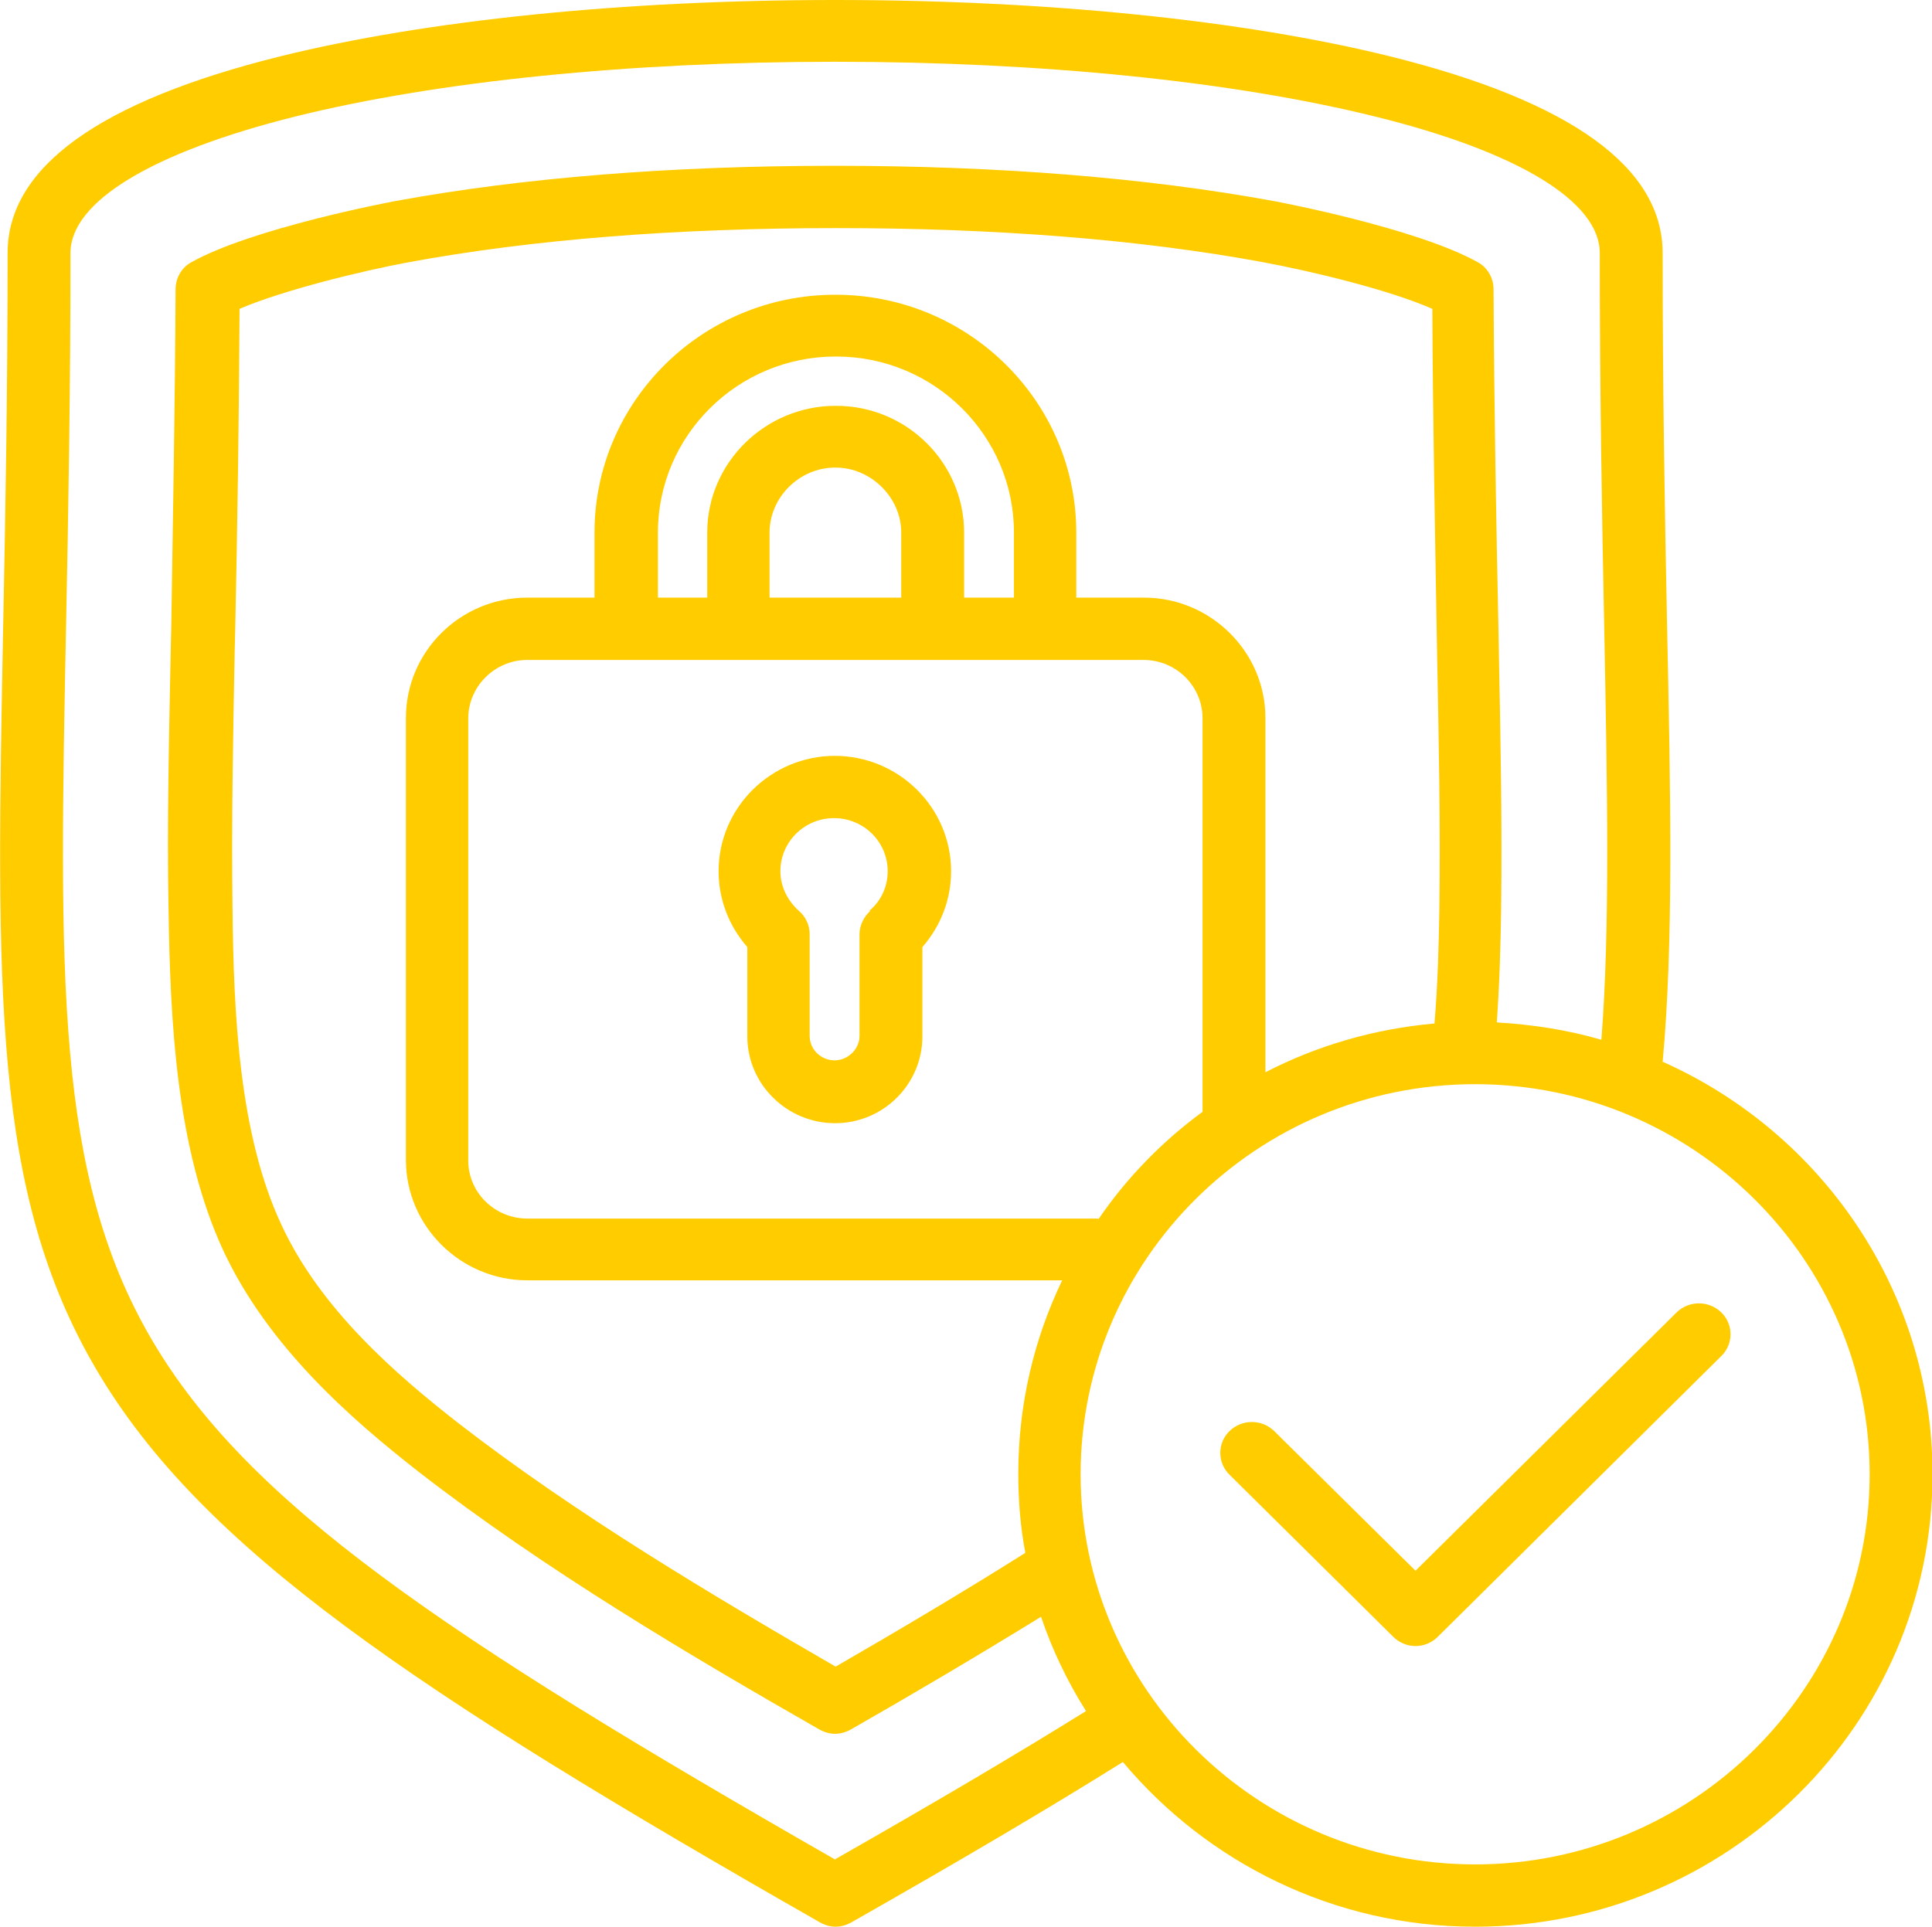
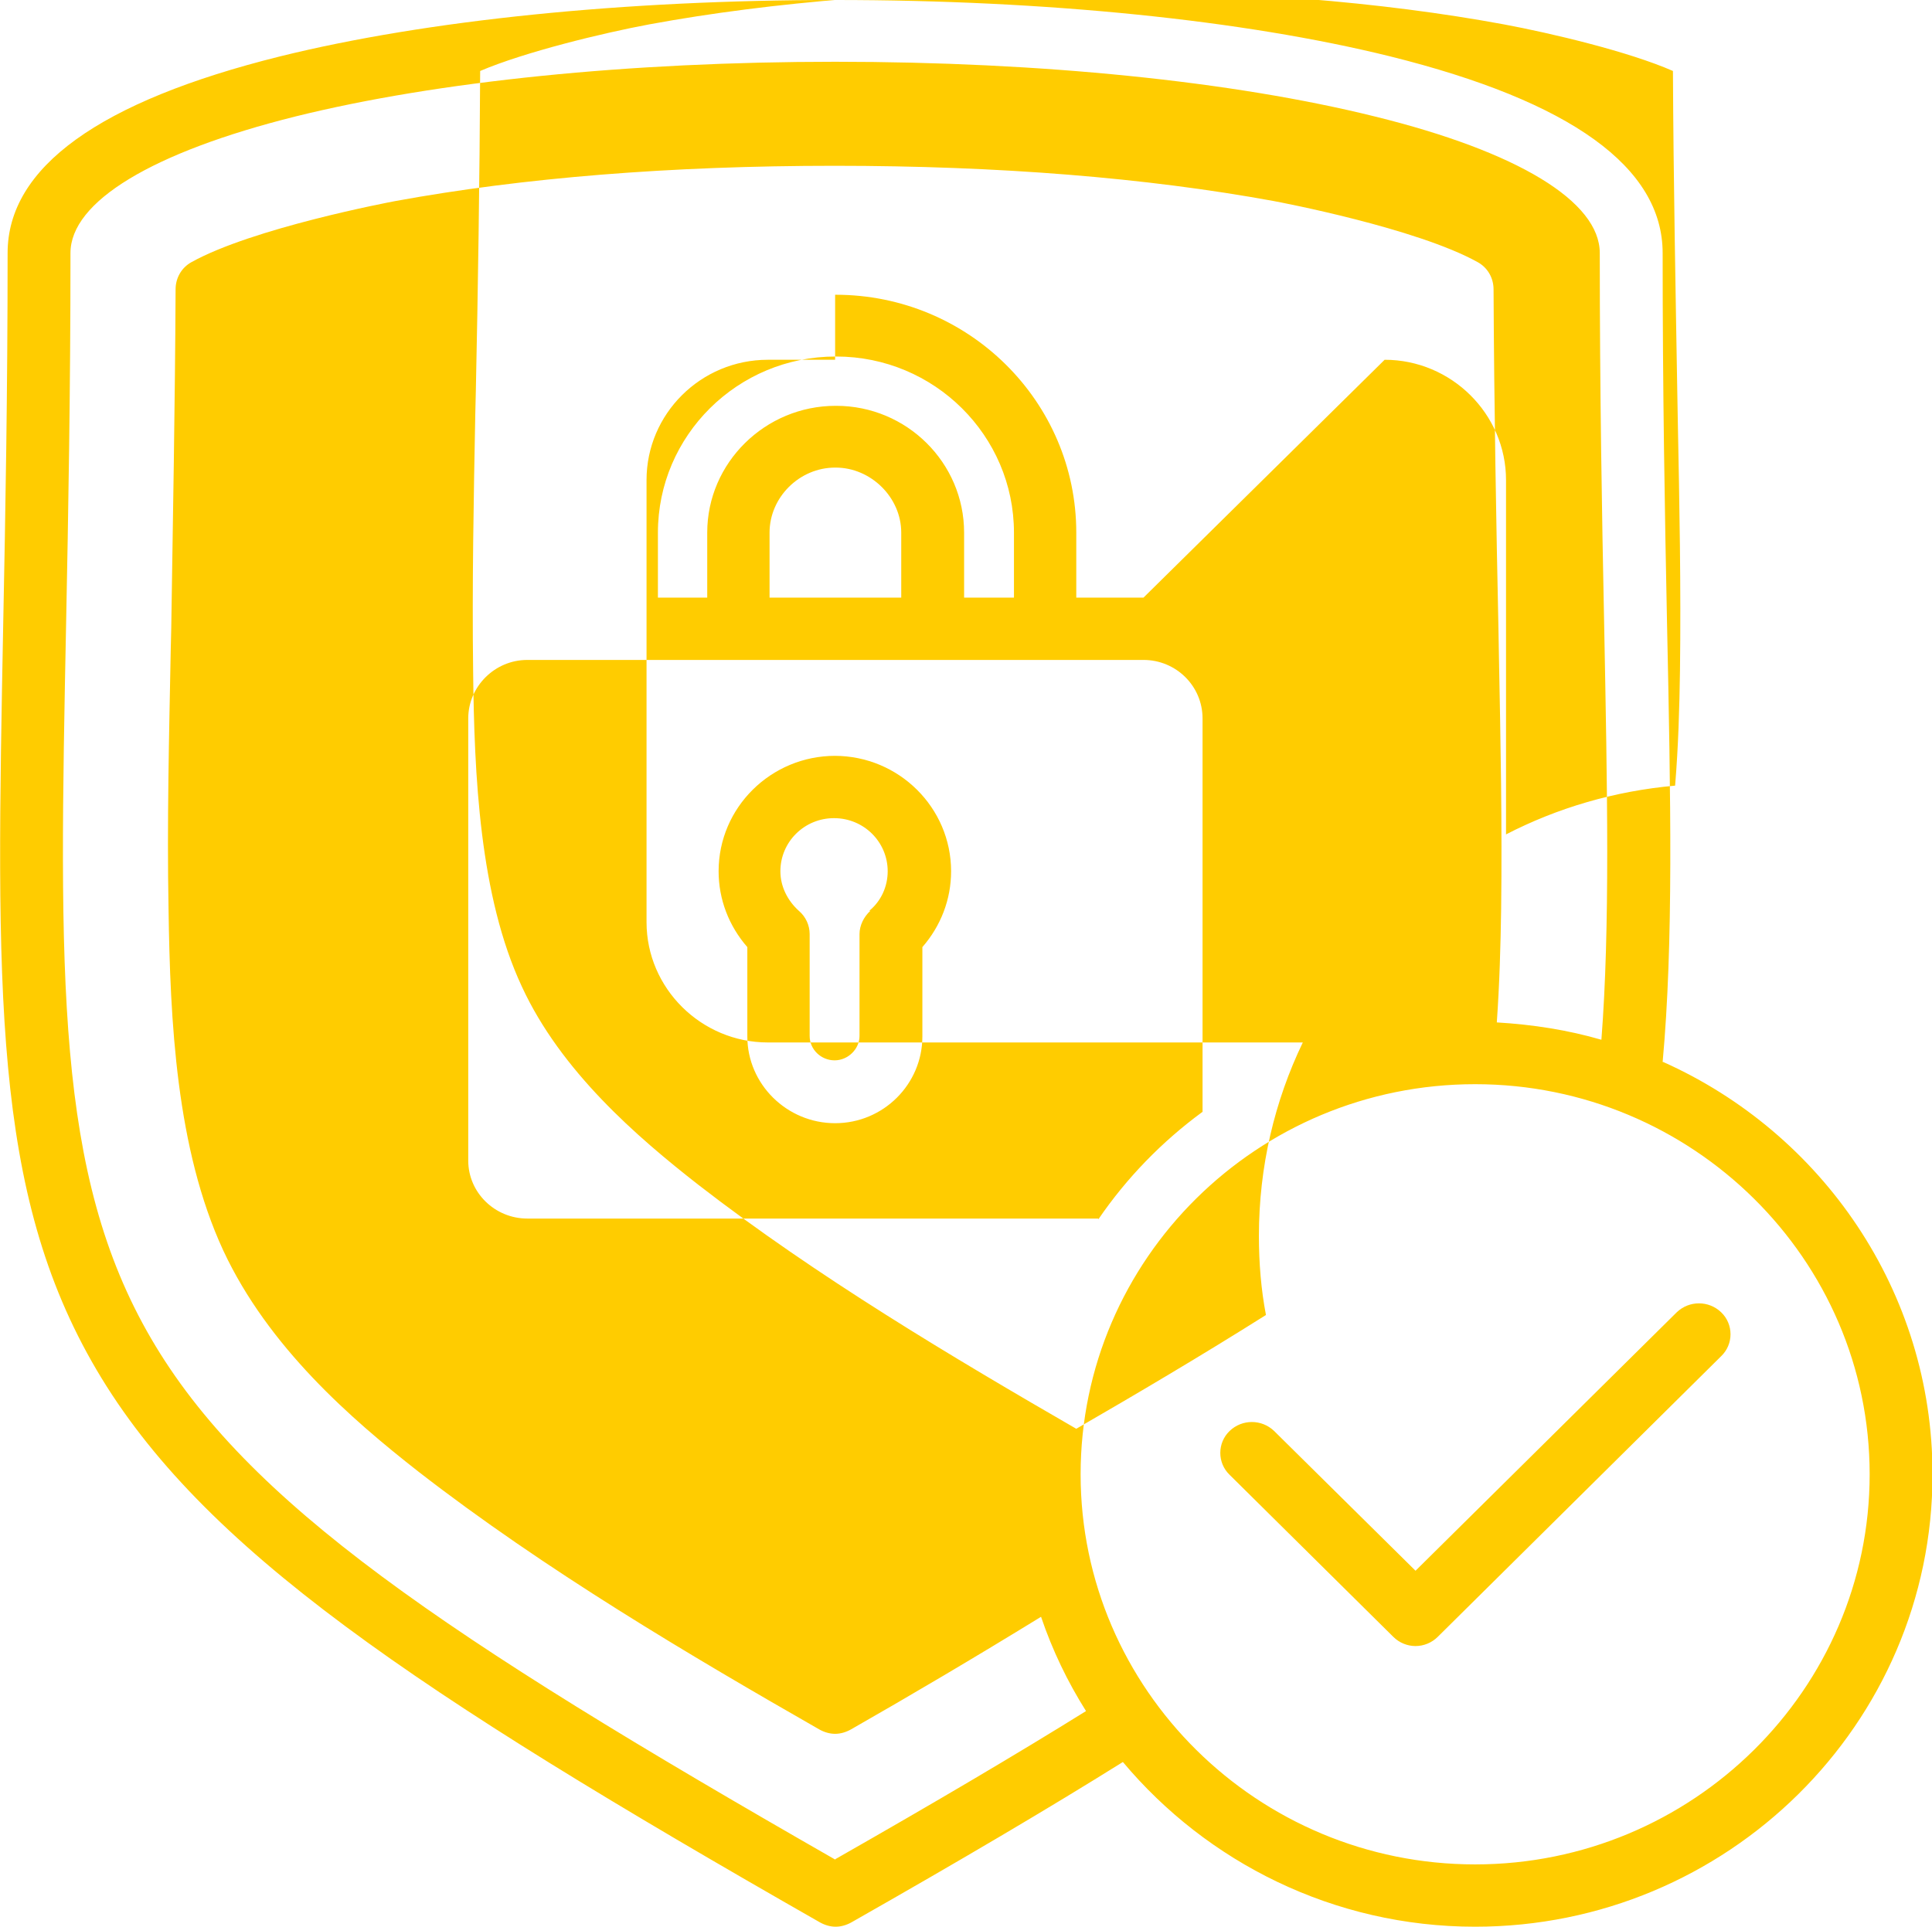
<svg xmlns="http://www.w3.org/2000/svg" viewBox="0 0 35.65 35.56" style="shape-rendering:geometricPrecision; text-rendering:geometricPrecision; image-rendering:optimizeQuality; fill-rule:evenodd; clip-rule:evenodd" version="1.1" height="15.666mm" width="15.706mm" xml:space="preserve">
  <defs>
    <style type="text/css">
   
    .fil0 {fill:#FFCC00;fill-rule:nonzero}
   
  </style>
  </defs>
  <g id="Layer_x0020_1">
-     <path d="M15.41 13.95c-1.18,0 -2.15,0.95 -2.15,2.13 0,0.52 0.19,1.01 0.53,1.4l0 1.65c0,0.88 0.73,1.6 1.62,1.6 0.89,0 1.61,-0.72 1.61,-1.6l0 -1.65c0.34,-0.39 0.53,-0.88 0.53,-1.4 0,-1.17 -0.96,-2.13 -2.15,-2.13l-0 0zm0.65 2.86c-0.12,0.11 -0.2,0.27 -0.2,0.43l0 1.88c0,0.24 -0.21,0.45 -0.46,0.45 -0.25,0 -0.46,-0.2 -0.46,-0.45l0 -1.88c0,-0.16 -0.07,-0.32 -0.2,-0.43 -0.21,-0.19 -0.34,-0.45 -0.34,-0.73 0,-0.54 0.44,-0.98 0.99,-0.98 0.55,0 0.99,0.44 0.99,0.98 0,0.28 -0.12,0.55 -0.34,0.73zm14.62 2.79c0.2,-2.19 0.15,-4.84 0.08,-8.14 -0.04,-1.98 -0.08,-4.23 -0.08,-6.79 0,-1.58 -1.69,-2.8 -5.03,-3.63 -2.71,-0.67 -6.35,-1.04 -10.24,-1.04 -3.89,0 -7.53,0.37 -10.24,1.04 -3.34,0.83 -5.03,2.05 -5.03,3.63 0,2.56 -0.04,4.81 -0.08,6.79 -0.13,6.8 -0.21,10.54 1.72,13.82 1.94,3.3 5.85,5.92 13.35,10.2 0.09,0.05 0.19,0.08 0.29,0.08 0.1,0 0.2,-0.03 0.29,-0.08 2.04,-1.16 3.65,-2.11 5.01,-2.96 1.55,1.85 3.89,3.04 6.5,3.04 4.65,0 8.44,-3.74 8.44,-8.35 0,-3.38 -2.04,-6.3 -4.97,-7.61l0 0zm-15.27 14.72c-14.48,-8.29 -14.45,-9.74 -14.19,-22.84 0.04,-1.99 0.08,-4.24 0.08,-6.81 0,-0.95 1.51,-1.86 4.15,-2.52 2.62,-0.65 6.16,-1.01 9.96,-1.01 3.8,0 7.34,0.36 9.96,1.01 2.64,0.65 4.15,1.57 4.15,2.52 0,2.57 0.04,4.83 0.08,6.81 0.06,3.11 0.11,5.64 -0.05,7.71 -0.62,-0.18 -1.26,-0.28 -1.93,-0.32 0.05,-0.71 0.07,-1.42 0.08,-2.09 0.02,-1.54 -0.01,-3.11 -0.04,-4.62l-0.01 -0.57c-0.04,-1.89 -0.08,-4.08 -0.09,-6.25 -0,-0.21 -0.11,-0.4 -0.29,-0.5 -1.13,-0.63 -3.66,-1.11 -3.77,-1.13 -2.35,-0.43 -5.07,-0.65 -8.1,-0.65 -3.03,0 -5.75,0.22 -8.1,0.65 -0.11,0.02 -2.64,0.5 -3.77,1.13 -0.18,0.1 -0.29,0.29 -0.29,0.5 -0.01,2.14 -0.05,4.26 -0.08,6.25l-0.01 0.42c-0.03,1.56 -0.07,3.18 -0.04,4.77 0.03,2.06 0.14,4.42 1.01,6.3 0.83,1.78 2.36,3.11 3.6,4.08 2.33,1.81 5.04,3.41 7.4,4.76 0.09,0.05 0.19,0.08 0.29,0.08 0.1,0 0.2,-0.03 0.29,-0.08 1.07,-0.61 2.29,-1.33 3.51,-2.08 0.21,0.62 0.49,1.2 0.83,1.74 -1.27,0.79 -2.76,1.67 -4.62,2.73l-0 0zm4.85 -11.83l-10.53 0c-0.6,0 -1.09,-0.48 -1.09,-1.07l0 -8.16c0,-0.59 0.49,-1.08 1.09,-1.08l11.37 0c0.6,0 1.09,0.48 1.09,1.08l0 7.26c-0.75,0.55 -1.4,1.22 -1.92,1.98l0 0zm-1.56 -11.46l-0.91 0 0 -1.2c0,-1.29 -1.06,-2.34 -2.36,-2.34l-0.01 0c-1.3,0 -2.37,1.05 -2.37,2.34l0 1.2 -0.91 0 0 -1.2c0,-1.79 1.47,-3.25 3.28,-3.25l0.01 0c1.81,0 3.28,1.46 3.28,3.25l0 1.2 0 0zm-4.5 0l0 -1.2c0,-0.65 0.55,-1.2 1.21,-1.2l0.01 0c0.65,0 1.21,0.55 1.21,1.2l0 1.2 -2.43 0zm6.9 0l-1.24 0 0 -1.2c0,-2.42 -1.99,-4.39 -4.44,-4.39l-0.01 0c-2.45,0 -4.44,1.97 -4.44,4.39l0 1.2 -1.24 0c-1.24,0 -2.24,1 -2.24,2.22l0 8.16c0,1.22 1.01,2.22 2.24,2.22l9.87 0c-0.52,1.08 -0.81,2.29 -0.81,3.57 0,0.5 0.04,0.99 0.13,1.46 -1.19,0.75 -2.41,1.47 -3.5,2.1 -2.25,-1.3 -4.79,-2.81 -6.97,-4.5 -1.14,-0.89 -2.54,-2.1 -3.26,-3.66 -0.78,-1.67 -0.88,-3.89 -0.9,-5.84 -0.02,-1.57 0.01,-3.18 0.04,-4.73l0.01 -0.42c0.04,-1.88 0.07,-3.88 0.08,-5.91 0.82,-0.35 2.26,-0.7 3.12,-0.86 2.28,-0.42 4.93,-0.63 7.89,-0.63 2.96,0 5.61,0.21 7.88,0.63 0.86,0.16 2.3,0.5 3.12,0.86 0.01,2.06 0.05,4.12 0.08,5.91l0.01 0.57c0.03,1.5 0.06,3.06 0.04,4.58 -0.01,0.68 -0.03,1.41 -0.09,2.13 -1.12,0.1 -2.17,0.41 -3.12,0.9l0 -6.54c0,-1.22 -1.01,-2.22 -2.24,-2.22l0 0zm6.12 23.38c-4.01,0 -7.28,-3.23 -7.28,-7.2 0,-3.97 3.26,-7.2 7.28,-7.2 4.01,0 7.28,3.23 7.28,7.2 0,3.97 -3.27,7.2 -7.28,7.2zm4.54 -10.19c0.23,0.22 0.23,0.59 0,0.81l-5.23 5.18c-0.11,0.11 -0.26,0.17 -0.41,0.17 -0.15,0 -0.3,-0.06 -0.41,-0.17l-3.02 -2.99c-0.23,-0.22 -0.23,-0.59 -0,-0.81 0.23,-0.22 0.59,-0.22 0.82,-0l2.61 2.58 4.82 -4.77c0.23,-0.22 0.59,-0.22 0.82,-0l-0 0z" class="fil0" />
+     <path d="M15.41 13.95c-1.18,0 -2.15,0.95 -2.15,2.13 0,0.52 0.19,1.01 0.53,1.4l0 1.65c0,0.88 0.73,1.6 1.62,1.6 0.89,0 1.61,-0.72 1.61,-1.6l0 -1.65c0.34,-0.39 0.53,-0.88 0.53,-1.4 0,-1.17 -0.96,-2.13 -2.15,-2.13l-0 0zm0.65 2.86c-0.12,0.11 -0.2,0.27 -0.2,0.43l0 1.88c0,0.24 -0.21,0.45 -0.46,0.45 -0.25,0 -0.46,-0.2 -0.46,-0.45l0 -1.88c0,-0.16 -0.07,-0.32 -0.2,-0.43 -0.21,-0.19 -0.34,-0.45 -0.34,-0.73 0,-0.54 0.44,-0.98 0.99,-0.98 0.55,0 0.99,0.44 0.99,0.98 0,0.28 -0.12,0.55 -0.34,0.73zm14.62 2.79c0.2,-2.19 0.15,-4.84 0.08,-8.14 -0.04,-1.98 -0.08,-4.23 -0.08,-6.79 0,-1.58 -1.69,-2.8 -5.03,-3.63 -2.71,-0.67 -6.35,-1.04 -10.24,-1.04 -3.89,0 -7.53,0.37 -10.24,1.04 -3.34,0.83 -5.03,2.05 -5.03,3.63 0,2.56 -0.04,4.81 -0.08,6.79 -0.13,6.8 -0.21,10.54 1.72,13.82 1.94,3.3 5.85,5.92 13.35,10.2 0.09,0.05 0.19,0.08 0.29,0.08 0.1,0 0.2,-0.03 0.29,-0.08 2.04,-1.16 3.65,-2.11 5.01,-2.96 1.55,1.85 3.89,3.04 6.5,3.04 4.65,0 8.44,-3.74 8.44,-8.35 0,-3.38 -2.04,-6.3 -4.97,-7.61l0 0zm-15.27 14.72c-14.48,-8.29 -14.45,-9.74 -14.19,-22.84 0.04,-1.99 0.08,-4.24 0.08,-6.81 0,-0.95 1.51,-1.86 4.15,-2.52 2.62,-0.65 6.16,-1.01 9.96,-1.01 3.8,0 7.34,0.36 9.96,1.01 2.64,0.65 4.15,1.57 4.15,2.52 0,2.57 0.04,4.83 0.08,6.81 0.06,3.11 0.11,5.64 -0.05,7.71 -0.62,-0.18 -1.26,-0.28 -1.93,-0.32 0.05,-0.71 0.07,-1.42 0.08,-2.09 0.02,-1.54 -0.01,-3.11 -0.04,-4.62l-0.01 -0.57c-0.04,-1.89 -0.08,-4.08 -0.09,-6.25 -0,-0.21 -0.11,-0.4 -0.29,-0.5 -1.13,-0.63 -3.66,-1.11 -3.77,-1.13 -2.35,-0.43 -5.07,-0.65 -8.1,-0.65 -3.03,0 -5.75,0.22 -8.1,0.65 -0.11,0.02 -2.64,0.5 -3.77,1.13 -0.18,0.1 -0.29,0.29 -0.29,0.5 -0.01,2.14 -0.05,4.26 -0.08,6.25l-0.01 0.42c-0.03,1.56 -0.07,3.18 -0.04,4.77 0.03,2.06 0.14,4.42 1.01,6.3 0.83,1.78 2.36,3.11 3.6,4.08 2.33,1.81 5.04,3.41 7.4,4.76 0.09,0.05 0.19,0.08 0.29,0.08 0.1,0 0.2,-0.03 0.29,-0.08 1.07,-0.61 2.29,-1.33 3.51,-2.08 0.21,0.62 0.49,1.2 0.83,1.74 -1.27,0.79 -2.76,1.67 -4.62,2.73l-0 0zm4.85 -11.83l-10.53 0c-0.6,0 -1.09,-0.48 -1.09,-1.07l0 -8.16c0,-0.59 0.49,-1.08 1.09,-1.08l11.37 0c0.6,0 1.09,0.48 1.09,1.08l0 7.26c-0.75,0.55 -1.4,1.22 -1.92,1.98l0 0zm-1.56 -11.46l-0.91 0 0 -1.2c0,-1.29 -1.06,-2.34 -2.36,-2.34l-0.01 0c-1.3,0 -2.37,1.05 -2.37,2.34l0 1.2 -0.91 0 0 -1.2c0,-1.79 1.47,-3.25 3.28,-3.25l0.01 0c1.81,0 3.28,1.46 3.28,3.25l0 1.2 0 0zm-4.5 0l0 -1.2c0,-0.65 0.55,-1.2 1.21,-1.2l0.01 0c0.65,0 1.21,0.55 1.21,1.2l0 1.2 -2.43 0zm6.9 0l-1.24 0 0 -1.2c0,-2.42 -1.99,-4.39 -4.44,-4.39l-0.01 0l0 1.2 -1.24 0c-1.24,0 -2.24,1 -2.24,2.22l0 8.16c0,1.22 1.01,2.22 2.24,2.22l9.87 0c-0.52,1.08 -0.81,2.29 -0.81,3.57 0,0.5 0.04,0.99 0.13,1.46 -1.19,0.75 -2.41,1.47 -3.5,2.1 -2.25,-1.3 -4.79,-2.81 -6.97,-4.5 -1.14,-0.89 -2.54,-2.1 -3.26,-3.66 -0.78,-1.67 -0.88,-3.89 -0.9,-5.84 -0.02,-1.57 0.01,-3.18 0.04,-4.73l0.01 -0.42c0.04,-1.88 0.07,-3.88 0.08,-5.91 0.82,-0.35 2.26,-0.7 3.12,-0.86 2.28,-0.42 4.93,-0.63 7.89,-0.63 2.96,0 5.61,0.21 7.88,0.63 0.86,0.16 2.3,0.5 3.12,0.86 0.01,2.06 0.05,4.12 0.08,5.91l0.01 0.57c0.03,1.5 0.06,3.06 0.04,4.58 -0.01,0.68 -0.03,1.41 -0.09,2.13 -1.12,0.1 -2.17,0.41 -3.12,0.9l0 -6.54c0,-1.22 -1.01,-2.22 -2.24,-2.22l0 0zm6.12 23.38c-4.01,0 -7.28,-3.23 -7.28,-7.2 0,-3.97 3.26,-7.2 7.28,-7.2 4.01,0 7.28,3.23 7.28,7.2 0,3.97 -3.27,7.2 -7.28,7.2zm4.54 -10.19c0.23,0.22 0.23,0.59 0,0.81l-5.23 5.18c-0.11,0.11 -0.26,0.17 -0.41,0.17 -0.15,0 -0.3,-0.06 -0.41,-0.17l-3.02 -2.99c-0.23,-0.22 -0.23,-0.59 -0,-0.81 0.23,-0.22 0.59,-0.22 0.82,-0l2.61 2.58 4.82 -4.77c0.23,-0.22 0.59,-0.22 0.82,-0l-0 0z" class="fil0" />
  </g>
</svg>